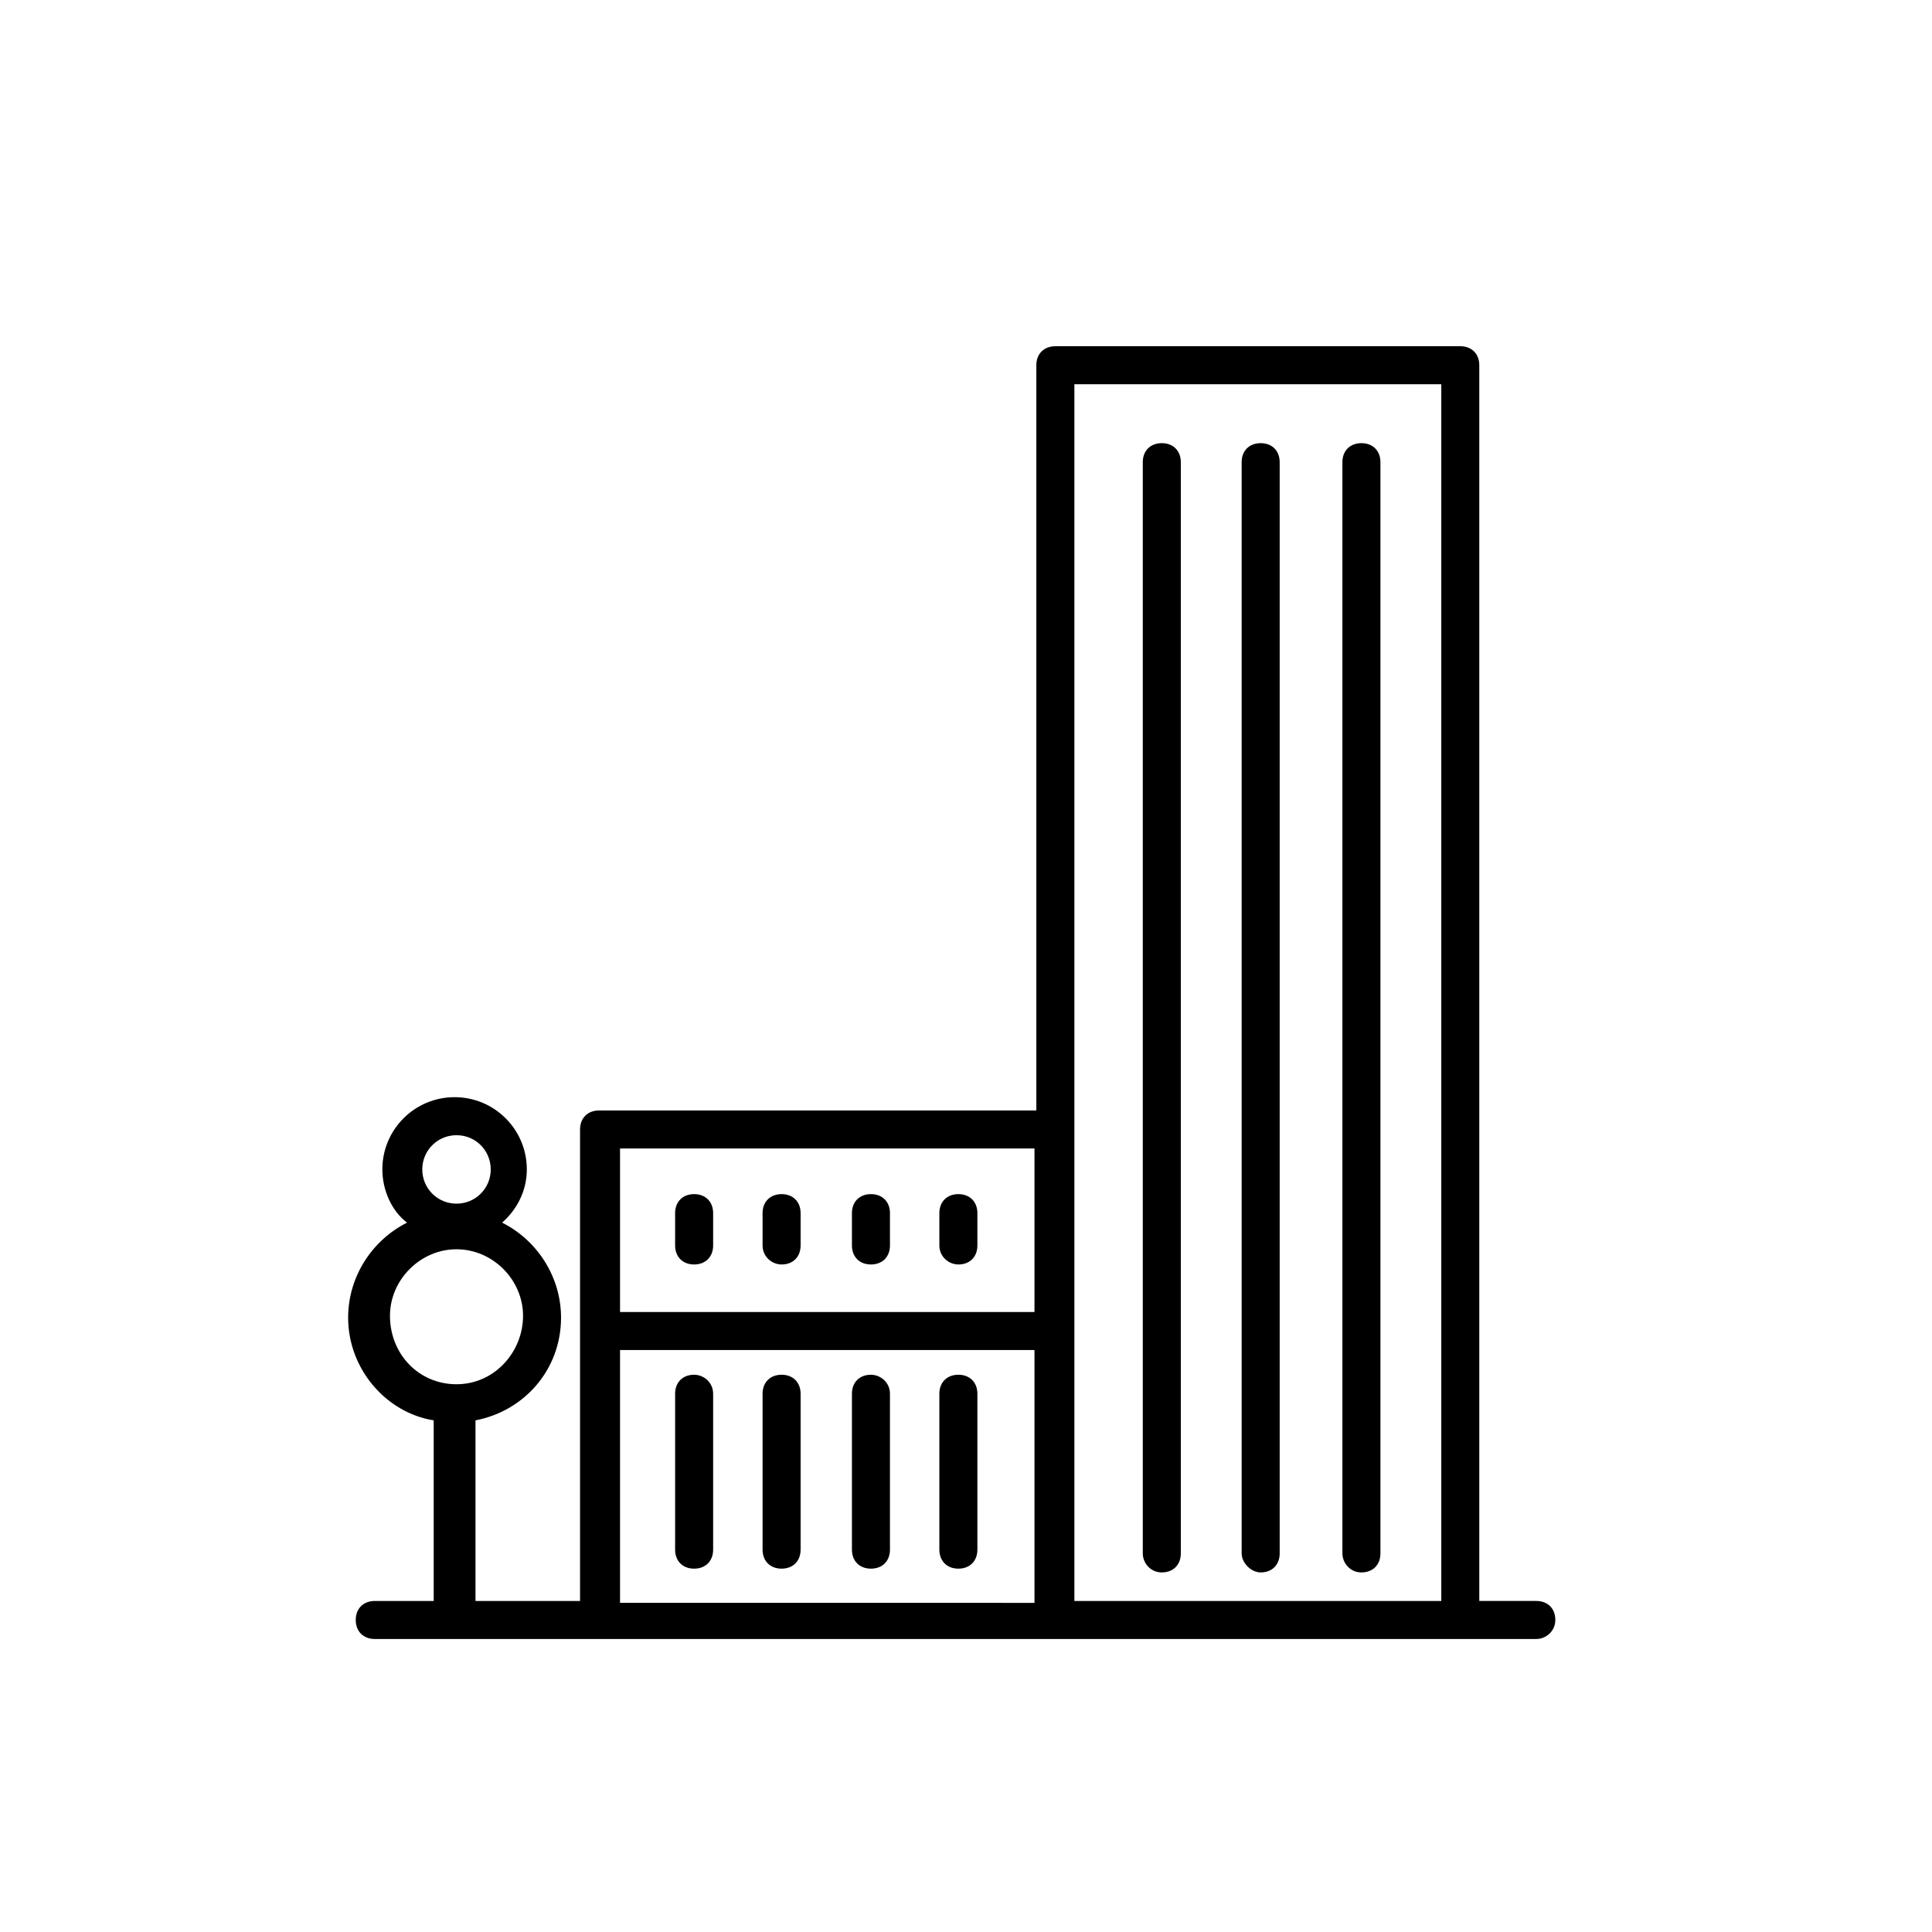
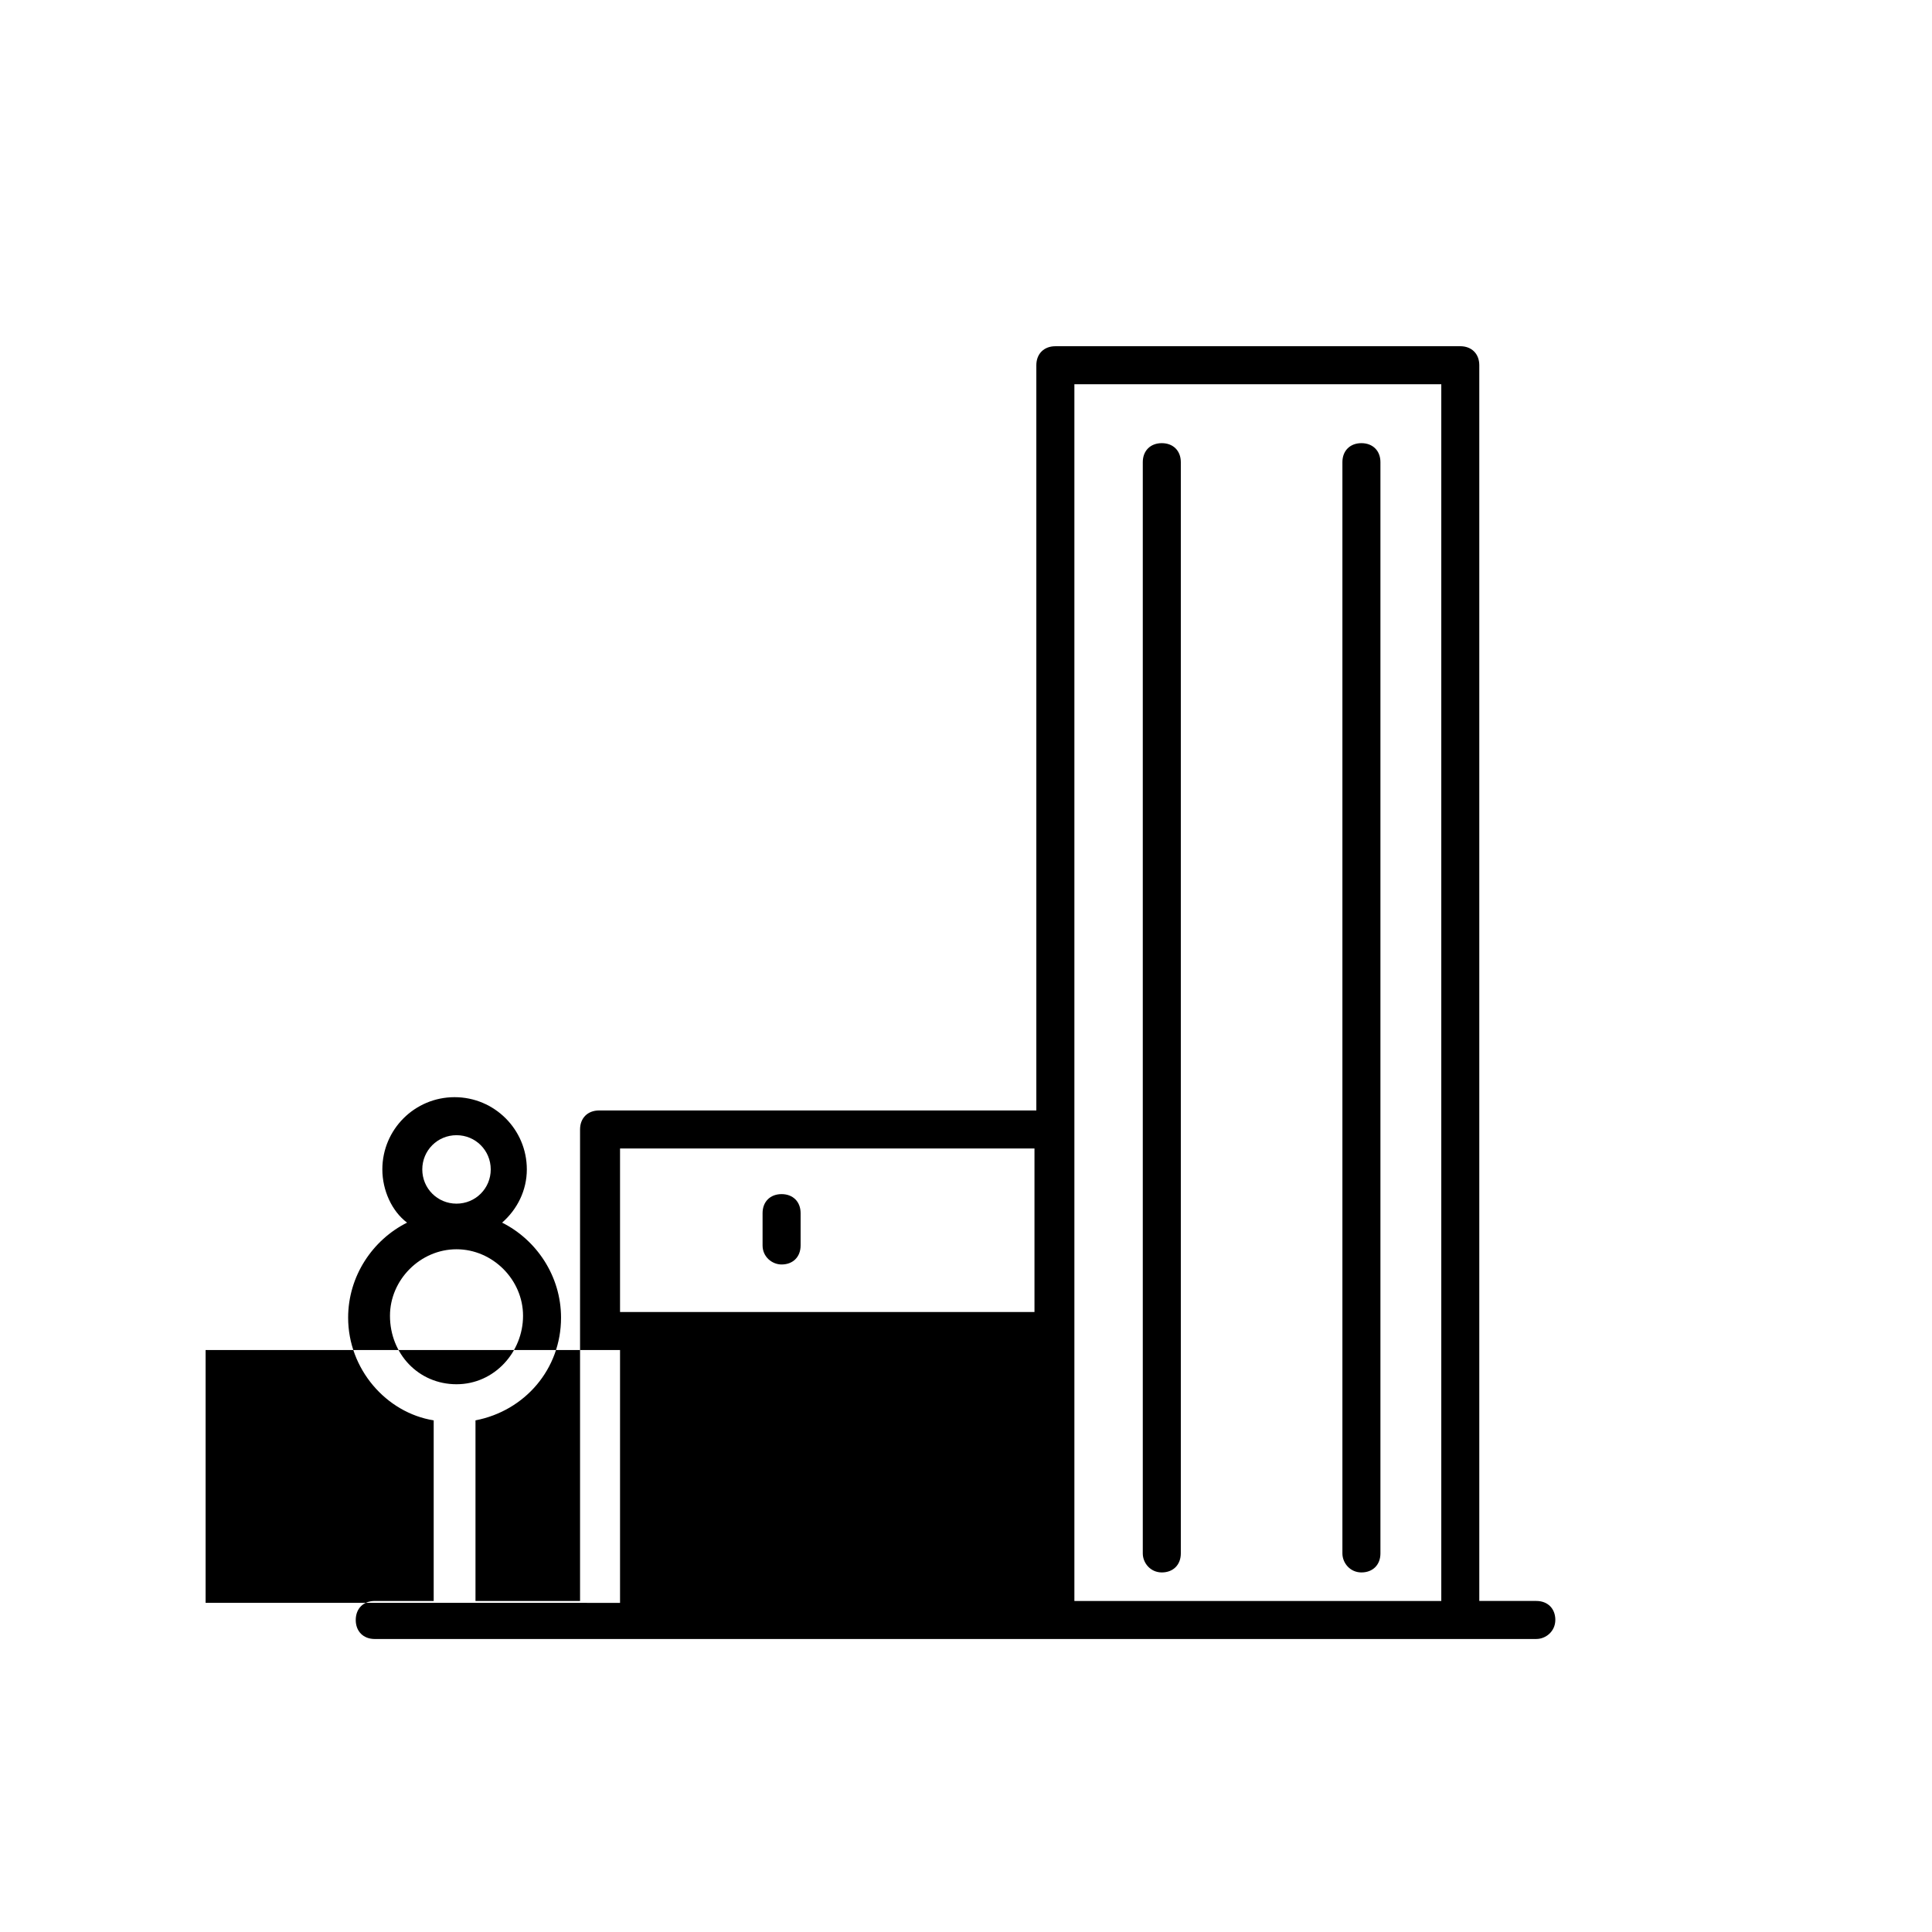
<svg xmlns="http://www.w3.org/2000/svg" fill="#000000" width="800px" height="800px" version="1.1" viewBox="144 144 512 512">
  <g>
-     <path d="m327.95 479.1c3.023 0 5.039-2.016 5.039-5.039v-8.566c0-3.023-2.016-5.039-5.039-5.039s-5.039 2.016-5.039 5.039v8.566c0 3.023 2.016 5.039 5.039 5.039z" />
    <path d="m351.13 479.1c3.023 0 5.039-2.016 5.039-5.039v-8.566c0-3.023-2.016-5.039-5.039-5.039-3.023 0-5.039 2.016-5.039 5.039v8.566c0 3.023 2.519 5.039 5.039 5.039z" />
-     <path d="m374.81 479.1c3.023 0 5.039-2.016 5.039-5.039v-8.566c0-3.023-2.016-5.039-5.039-5.039-3.023 0-5.039 2.016-5.039 5.039v8.566c0 3.023 2.016 5.039 5.039 5.039z" />
-     <path d="m397.98 479.1c3.023 0 5.039-2.016 5.039-5.039v-8.566c0-3.023-2.016-5.039-5.039-5.039s-5.039 2.016-5.039 5.039v8.566c0 3.023 2.519 5.039 5.039 5.039z" />
    <path d="m327.95 508.32c-3.023 0-5.039 2.016-5.039 5.039v41.312c0 3.023 2.016 5.039 5.039 5.039s5.039-2.016 5.039-5.039v-41.312c0-3.023-2.519-5.039-5.039-5.039z" />
    <path d="m351.13 508.32c-3.023 0-5.039 2.016-5.039 5.039v41.312c0 3.023 2.016 5.039 5.039 5.039 3.023 0 5.039-2.016 5.039-5.039v-41.312c0-3.023-2.016-5.039-5.039-5.039z" />
    <path d="m374.81 508.32c-3.023 0-5.039 2.016-5.039 5.039v41.312c0 3.023 2.016 5.039 5.039 5.039 3.023 0 5.039-2.016 5.039-5.039v-41.312c0-3.023-2.519-5.039-5.039-5.039z" />
-     <path d="m397.98 508.32c-3.023 0-5.039 2.016-5.039 5.039v41.312c0 3.023 2.016 5.039 5.039 5.039s5.039-2.016 5.039-5.039v-41.312c-0.004-3.023-2.016-5.039-5.039-5.039z" />
-     <path d="m556.18 573.31c0-3.023-2.016-5.039-5.039-5.039h-15.113v-327.48c0-3.023-2.016-5.039-5.039-5.039l-107.31 0.004c-3.023 0-5.039 2.016-5.039 5.039v197.49h-115.88c-3.023 0-5.039 2.016-5.039 5.039v124.95h-27.711v-47.863c13.098-2.519 22.672-13.602 22.672-27.207 0-11.082-6.551-20.656-15.617-25.191 4.031-3.527 6.551-8.566 6.551-14.105 0-10.578-8.566-19.145-19.145-19.145s-19.145 8.566-19.145 19.145c0 5.543 2.519 11.082 6.551 14.105-9.07 4.535-15.617 14.105-15.617 25.191 0 13.602 10.078 25.191 22.672 27.207v47.863h-15.617c-3.023 0-5.039 2.016-5.039 5.039s2.016 5.039 5.039 5.039l307.82-0.004c2.519 0 5.039-2.016 5.039-5.039zm-291.2-128.47c5.039 0 9.07 4.031 9.07 9.07s-4.031 9.07-9.07 9.07c-5.039 0-9.07-4.031-9.07-9.07 0.004-5.039 4.035-9.07 9.07-9.07zm-17.633 47.863c0-9.574 8.062-17.633 17.633-17.633 9.574 0 17.633 8.062 17.633 17.633 0 9.574-7.555 18.137-17.633 18.137-10.074 0-17.633-8.059-17.633-18.137zm278.61-246.87v322.44h-97.234v-322.44zm-107.81 202.53v43.328h-109.83v-43.328zm-109.83 53.406h109.83v67.008l-109.83-0.004z" />
+     <path d="m556.18 573.31c0-3.023-2.016-5.039-5.039-5.039h-15.113v-327.48c0-3.023-2.016-5.039-5.039-5.039l-107.31 0.004c-3.023 0-5.039 2.016-5.039 5.039v197.49h-115.88c-3.023 0-5.039 2.016-5.039 5.039v124.95h-27.711v-47.863c13.098-2.519 22.672-13.602 22.672-27.207 0-11.082-6.551-20.656-15.617-25.191 4.031-3.527 6.551-8.566 6.551-14.105 0-10.578-8.566-19.145-19.145-19.145s-19.145 8.566-19.145 19.145c0 5.543 2.519 11.082 6.551 14.105-9.07 4.535-15.617 14.105-15.617 25.191 0 13.602 10.078 25.191 22.672 27.207v47.863h-15.617c-3.023 0-5.039 2.016-5.039 5.039s2.016 5.039 5.039 5.039l307.82-0.004c2.519 0 5.039-2.016 5.039-5.039zm-291.2-128.47c5.039 0 9.07 4.031 9.07 9.07s-4.031 9.07-9.07 9.07c-5.039 0-9.07-4.031-9.07-9.07 0.004-5.039 4.035-9.07 9.07-9.07zm-17.633 47.863c0-9.574 8.062-17.633 17.633-17.633 9.574 0 17.633 8.062 17.633 17.633 0 9.574-7.555 18.137-17.633 18.137-10.074 0-17.633-8.059-17.633-18.137zm278.61-246.87v322.44h-97.234v-322.44zm-107.81 202.53v43.328h-109.83v-43.328m-109.83 53.406h109.83v67.008l-109.83-0.004z" />
    <path d="m451.89 560.71c3.023 0 5.039-2.016 5.039-5.039v-289.19c0-3.023-2.016-5.039-5.039-5.039s-5.039 2.016-5.039 5.039v289.19c0 2.519 2.016 5.039 5.039 5.039z" />
-     <path d="m478.09 560.71c3.023 0 5.039-2.016 5.039-5.039v-289.19c0-3.023-2.016-5.039-5.039-5.039-3.023 0-5.039 2.016-5.039 5.039v289.19c0 2.519 2.519 5.039 5.039 5.039z" />
    <path d="m504.79 560.71c3.023 0 5.039-2.016 5.039-5.039v-289.19c0-3.023-2.016-5.039-5.039-5.039-3.023 0-5.039 2.016-5.039 5.039v289.19c0.004 2.519 2.019 5.039 5.039 5.039z" />
  </g>
</svg>